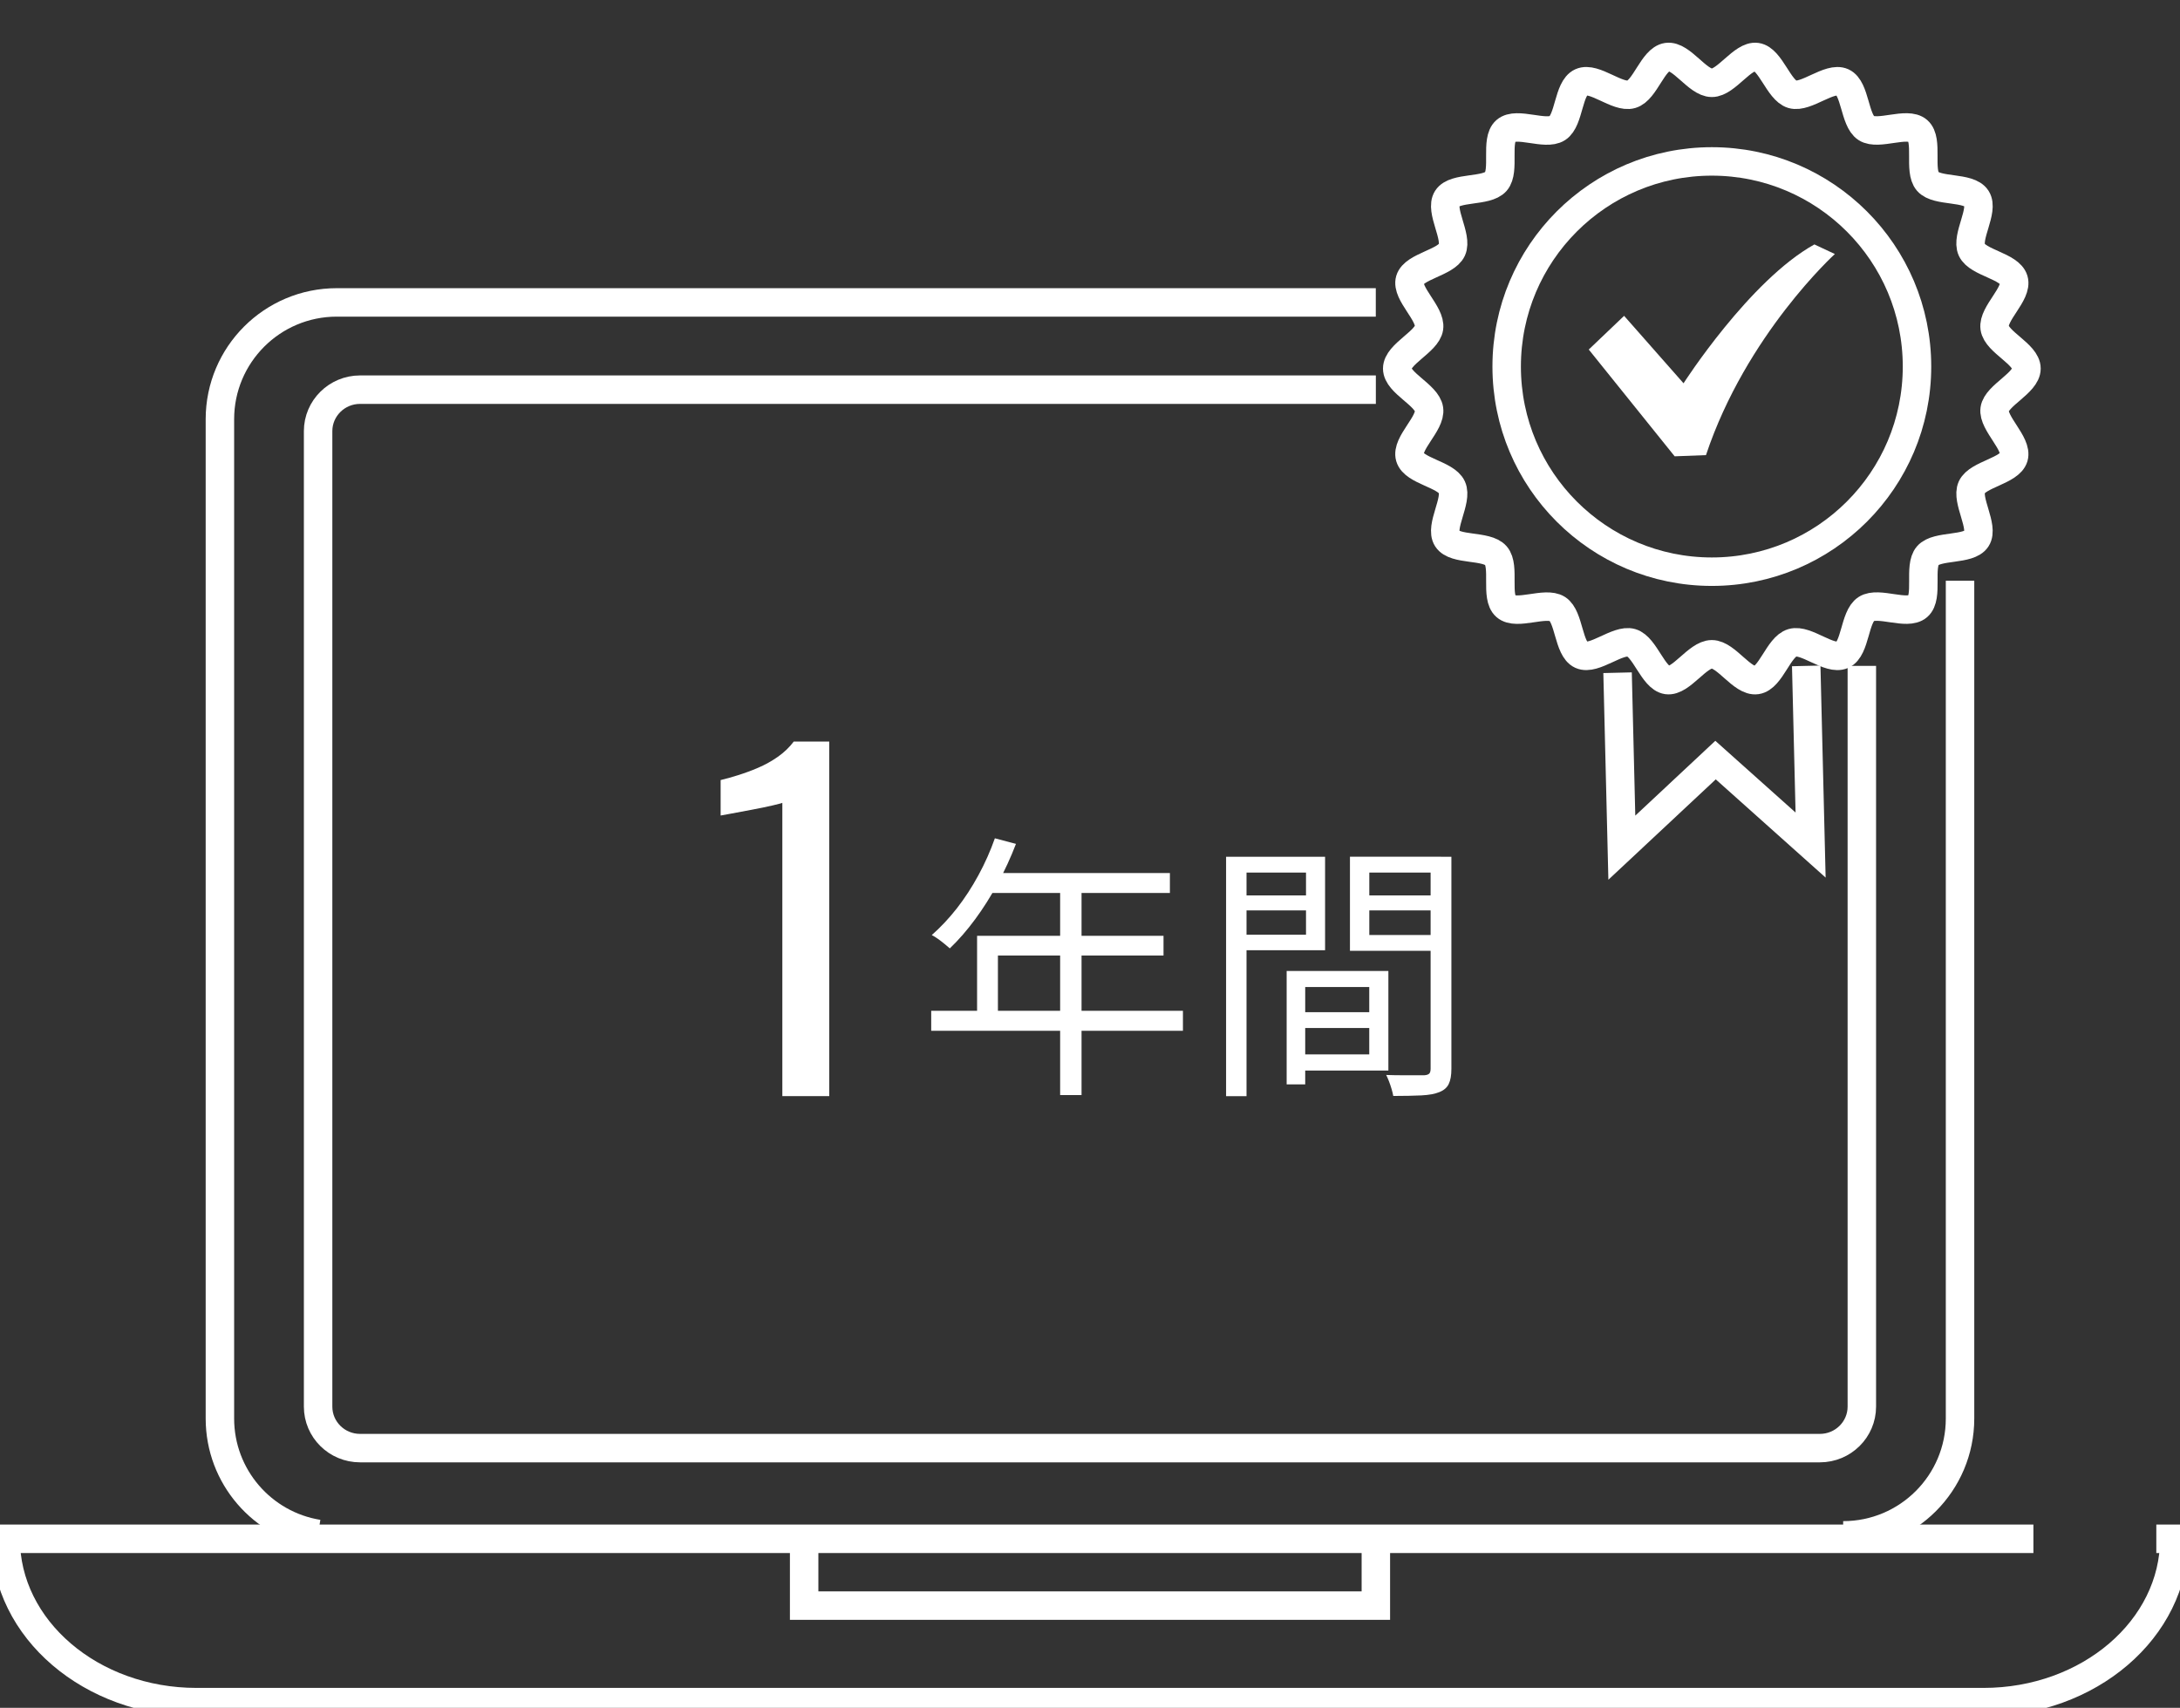
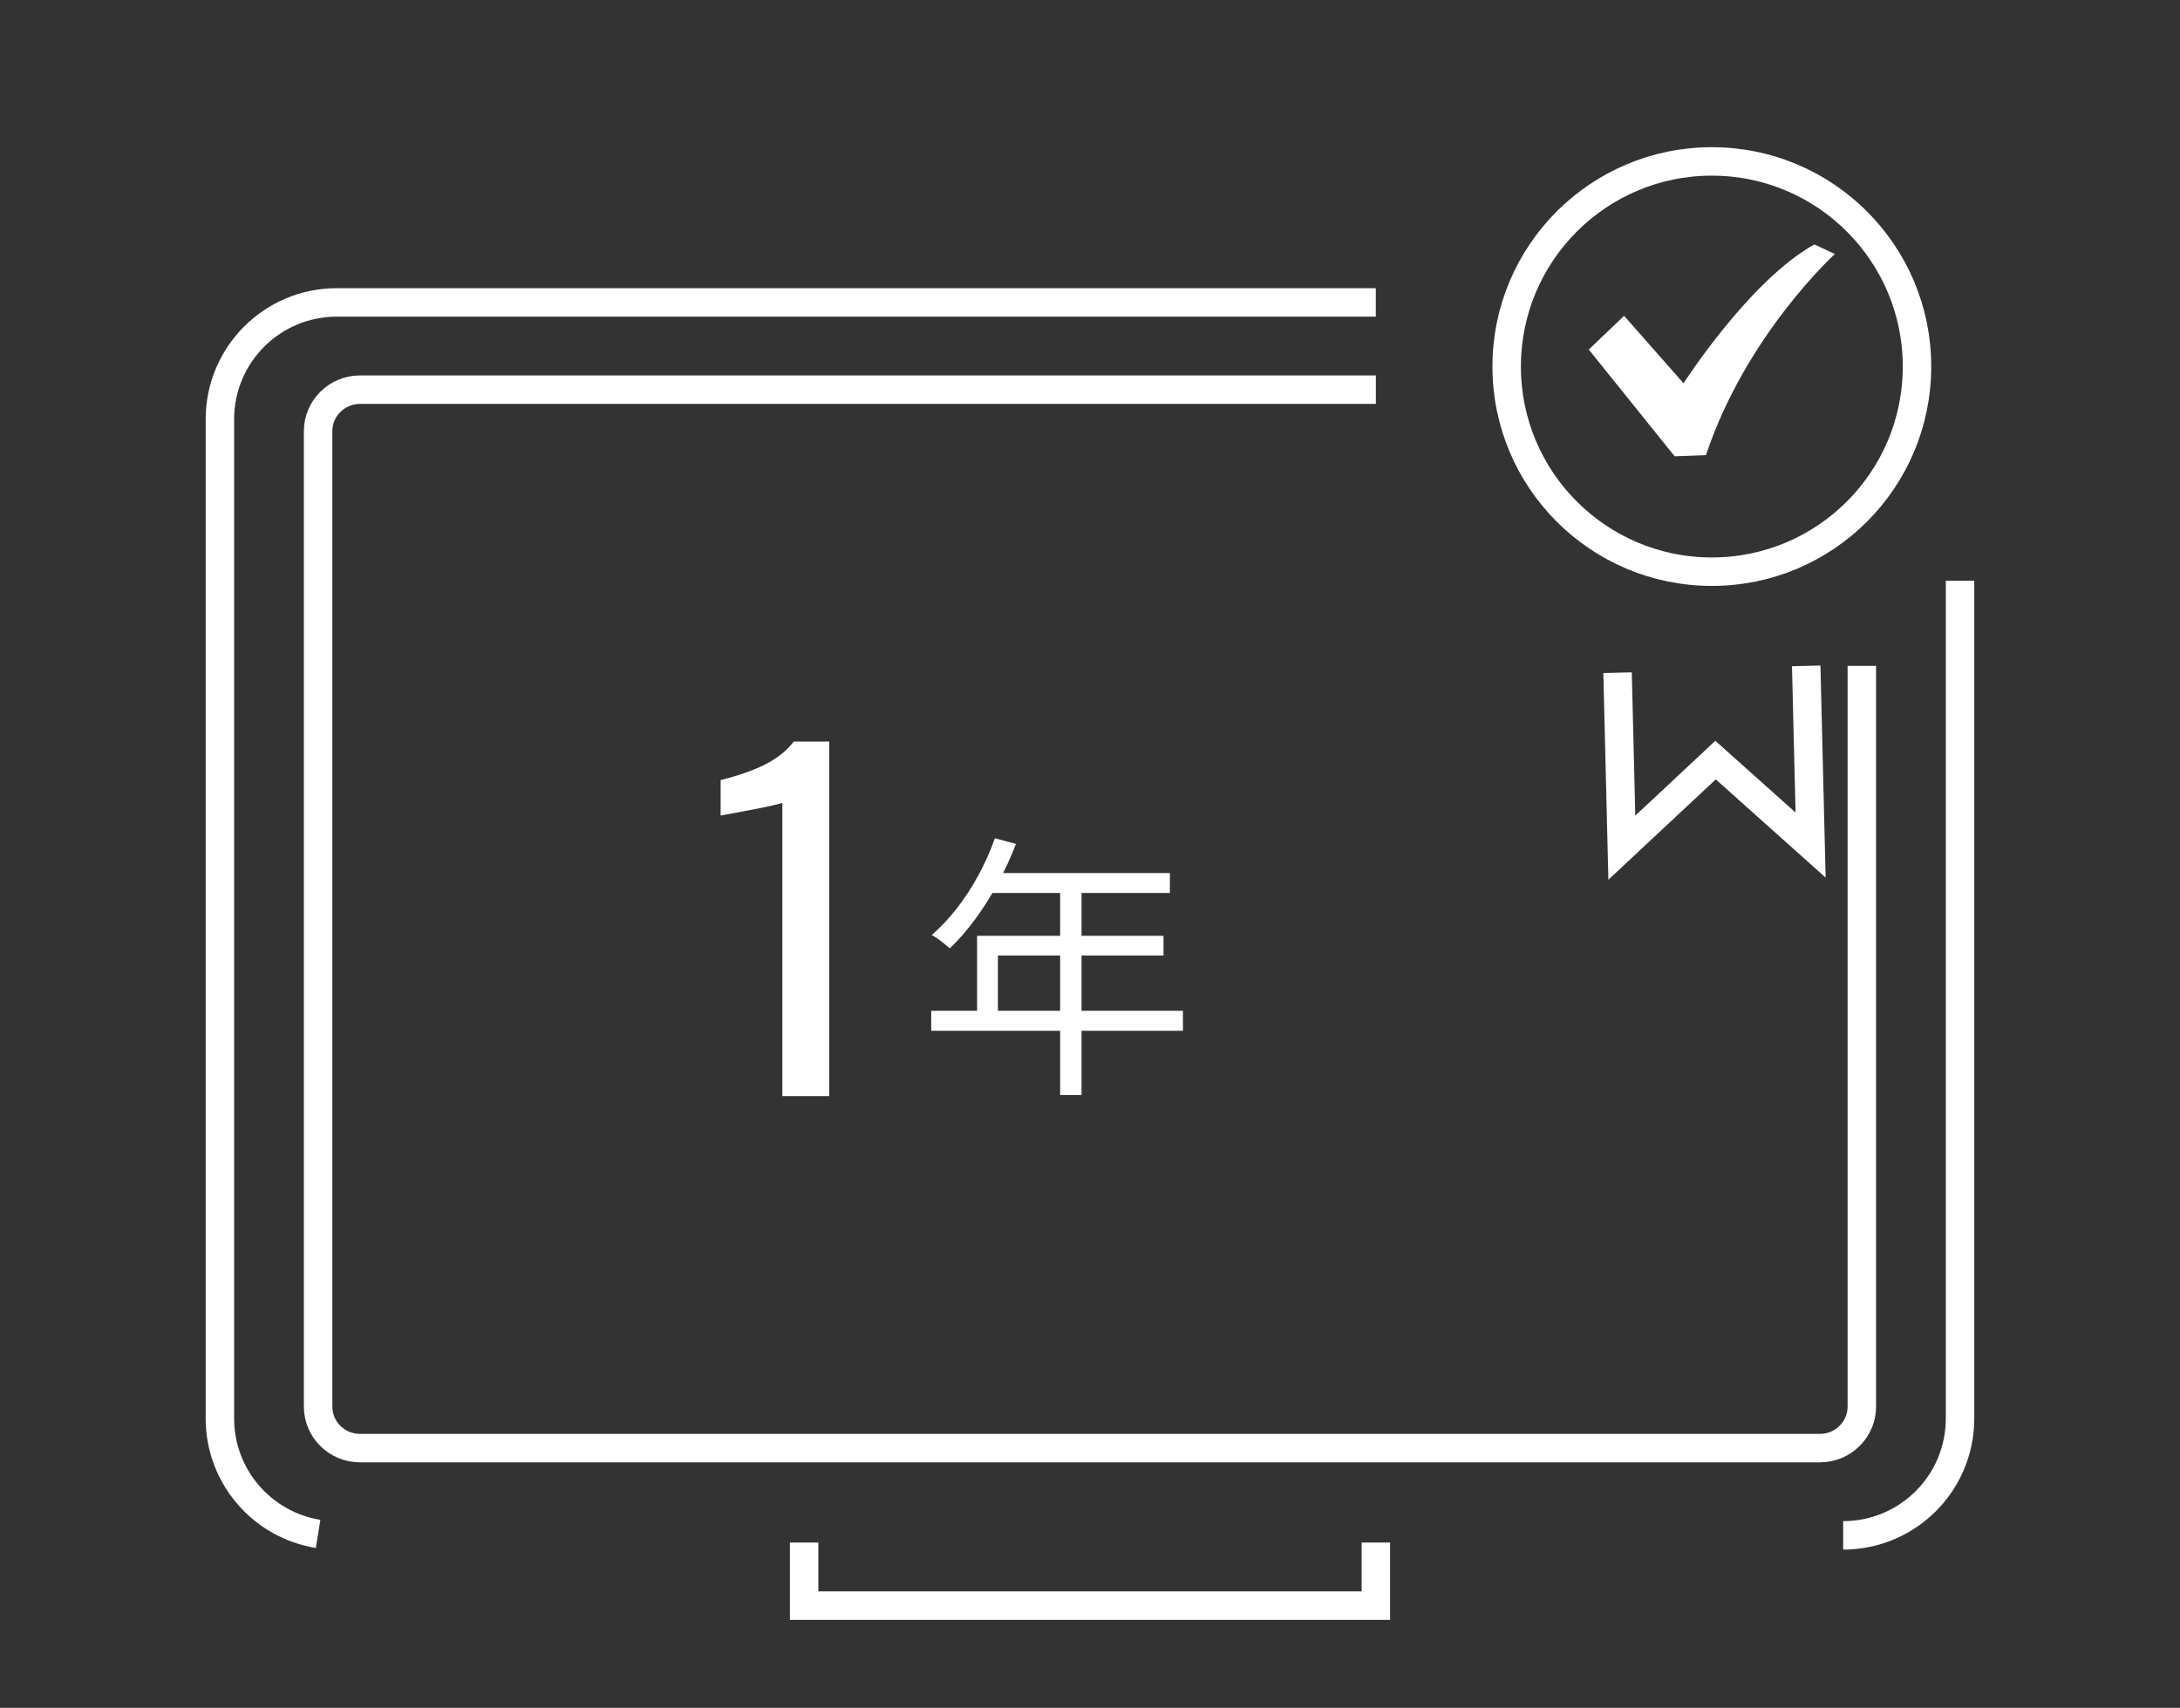
<svg xmlns="http://www.w3.org/2000/svg" id="_レイヤー_1" data-name="レイヤー 1" viewBox="0 0 382.95 300.05">
  <rect x="0" y="0" width="382.95" height="300.05" fill="#333333" stroke="none" />
  <defs>
    <style>
      .cls-1 {
        fill: none;
        stroke: #FFF;
        stroke-miterlimit: 10;
        stroke-width: 5px;
      }

      .cls-2 {
        fill: #FFF;
        stroke-width: 0px;
      }
    </style>
  </defs>
  <path class="cls-1" d="M344.31,102.03v147.19c0,11.34-9.19,20.53-20.53,20.53" />
  <path class="cls-1" d="M55.88,269.49c-9.78-1.57-17.25-10.05-17.25-20.27V73.66c0-11.34,9.19-20.53,20.53-20.53h182.52" />
  <path class="cls-1" d="M327.06,116.99v130.14c0,4.02-3.3,7.29-7.37,7.29H63.25c-4.07,0-7.37-3.26-7.37-7.29V75.75c0-4.02,3.3-7.29,7.37-7.29h178.44" />
-   <path class="cls-1" d="M378.79,270.35h3.16c0,15.85-15.01,28.7-33.52,28.7H34.52c-18.51,0-33.52-12.85-33.52-28.7h0s356.2,0,356.2,0" />
  <polyline class="cls-1" points="241.69 271.01 241.69 282.09 141.26 282.09 141.26 271.01" />
-   <path class="cls-1" d="M355.98,64.75c0,2.55-5.24,4.7-5.59,7.15s4.06,6.04,3.36,8.43-6.34,3.01-7.38,5.28,2.19,6.93.84,9.03-6.93,1.09-8.57,2.98.16,7.26-1.74,8.91-6.95-.91-9.06.46-1.87,7.01-4.17,8.06-6.39-2.83-8.82-2.12-3.77,6.19-6.28,6.55-5.32-4.53-7.86-4.53-5.41,4.88-7.86,4.53-3.89-5.85-6.28-6.55-6.55,3.16-8.82,2.12-2.07-6.71-4.17-8.06-7.17,1.19-9.06-.46-.09-7.01-1.74-8.91-7.21-.86-8.57-2.98c-1.35-2.1,1.89-6.74.84-9.03s-6.67-2.85-7.38-5.28,3.72-5.91,3.36-8.43-5.59-4.6-5.59-7.15,5.24-4.7,5.59-7.15c.36-2.51-4.06-6.04-3.36-8.43s6.34-3.01,7.38-5.28c1.05-2.29-2.19-6.93-.84-9.03s6.93-1.09,8.57-2.98c1.65-1.9-.16-7.26,1.74-8.91s6.95.91,9.06-.46,1.87-7.01,4.17-8.06,6.39,2.83,8.82,2.12,3.77-6.19,6.28-6.55,5.32,4.53,7.86,4.53,5.41-4.88,7.86-4.53,3.89,5.85,6.28,6.55,6.55-3.16,8.82-2.12,2.07,6.71,4.17,8.06,7.17-1.19,9.06.46.09,7.01,1.74,8.91c1.64,1.89,7.21.86,8.57,2.98s-1.89,6.74-.84,9.03,6.67,2.85,7.38,5.28-3.72,5.91-3.36,8.43,5.59,4.6,5.59,7.15Z" />
  <polyline class="cls-1" points="317.29 116.99 318.06 148.47 301.36 133.54 284.9 148.93 284.15 118.19" />
  <circle class="cls-1" cx="300.71" cy="64.4" r="36.04" />
  <path class="cls-2" d="M318.73,42.94c-11.43,6.35-22.99,24.4-22.99,24.4l-10.44-11.85-6.21,5.92,15.09,18.76,5.5-.21c7.05-21.16,22.64-35.33,22.64-35.33l-3.6-1.69Z" />
  <g>
    <path class="cls-2" d="M137.43,192.58v-51.53c-.05.05-.63.2-1.73.46-1.1.26-2.35.51-3.73.77-1.38.26-2.61.49-3.69.69s-1.64.31-1.69.31v-6.23c.87-.2,1.88-.49,3.04-.85,1.15-.36,2.33-.79,3.54-1.31,1.2-.51,2.36-1.15,3.46-1.92,1.1-.77,2.04-1.67,2.81-2.69h6.23v62.3h-8.23Z" />
    <path class="cls-2" d="M163.58,177.59h44.22v3.51h-44.22v-3.51ZM174.76,147.28l3.71.98c-.91,2.38-1.98,4.69-3.2,6.96-1.22,2.26-2.55,4.36-3.98,6.3-1.43,1.94-2.91,3.64-4.44,5.1-.23-.19-.53-.45-.9-.76-.37-.31-.77-.61-1.17-.9-.41-.29-.77-.52-1.1-.68,1.56-1.37,3.03-2.94,4.42-4.71,1.38-1.77,2.64-3.71,3.78-5.81,1.14-2.1,2.1-4.25,2.88-6.47ZM171.64,164.41h32.75v3.47h-29.09v11.52h-3.66v-14.99ZM174.03,153.38h31.48v3.51h-33.29l1.81-3.51ZM186.23,155.24h3.76v37.15h-3.76v-37.15Z" />
-     <path class="cls-2" d="M215.38,150.52h3.59v42.07h-3.59v-42.07ZM217.16,157.32h13.32v2.63h-13.32v-2.63ZM217.44,150.52h15.33v16.43h-15.33v-2.73h11.98v-10.92h-11.98v-2.78ZM226.02,170.59h3.26v19.93h-3.26v-19.93ZM227.55,170.59h16.34v17.49h-16.34v-2.83h12.98v-11.84h-12.98v-2.83ZM227.74,177.83h14.52v2.78h-14.52v-2.78ZM253.14,150.52v2.78h-12.6v10.97h12.6v2.78h-16v-16.53h16ZM239.24,157.32h13.61v2.63h-13.61v-2.63ZM251.32,150.52h3.64v37.27c0,1.12-.15,2-.46,2.64-.3.64-.85,1.12-1.65,1.44-.77.32-1.81.51-3.14.58-1.33.06-2.98.1-4.96.1-.06-.35-.16-.75-.29-1.2-.13-.45-.28-.89-.45-1.34-.18-.45-.34-.83-.5-1.15.96.03,1.89.05,2.8.05h3.9c.41-.03.7-.13.86-.29s.24-.45.24-.86v-37.23Z" />
  </g>
</svg>